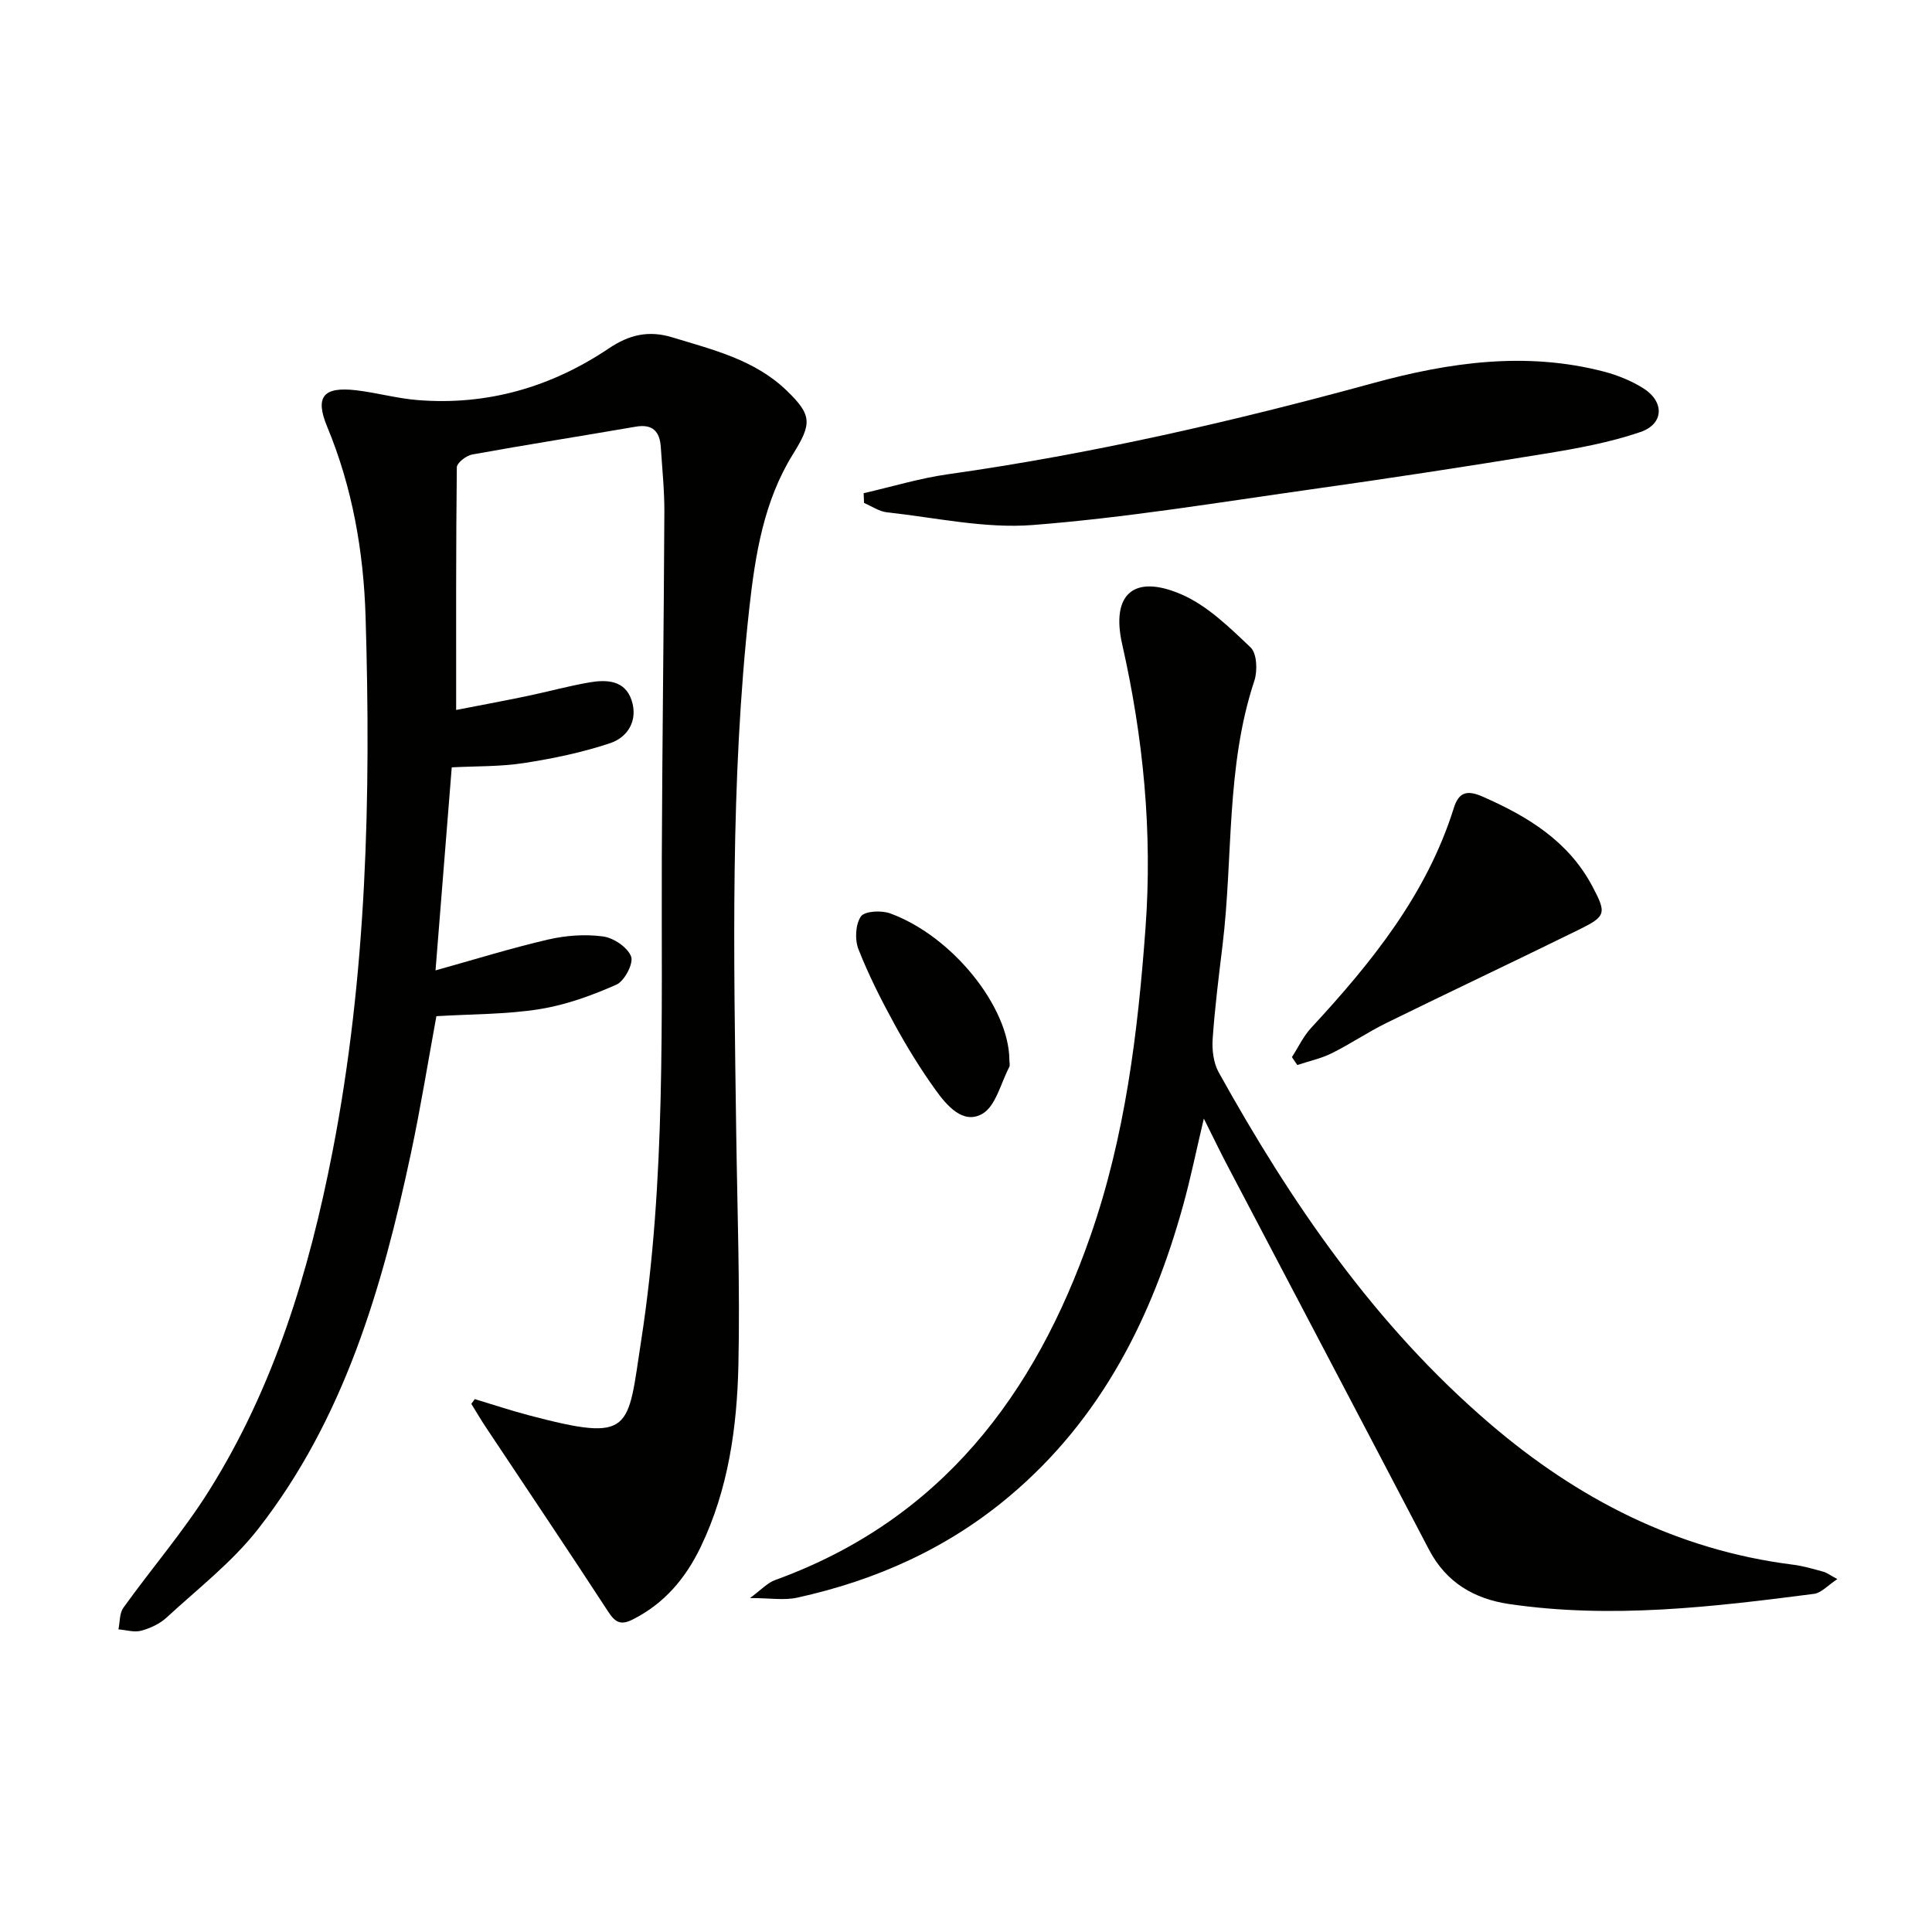
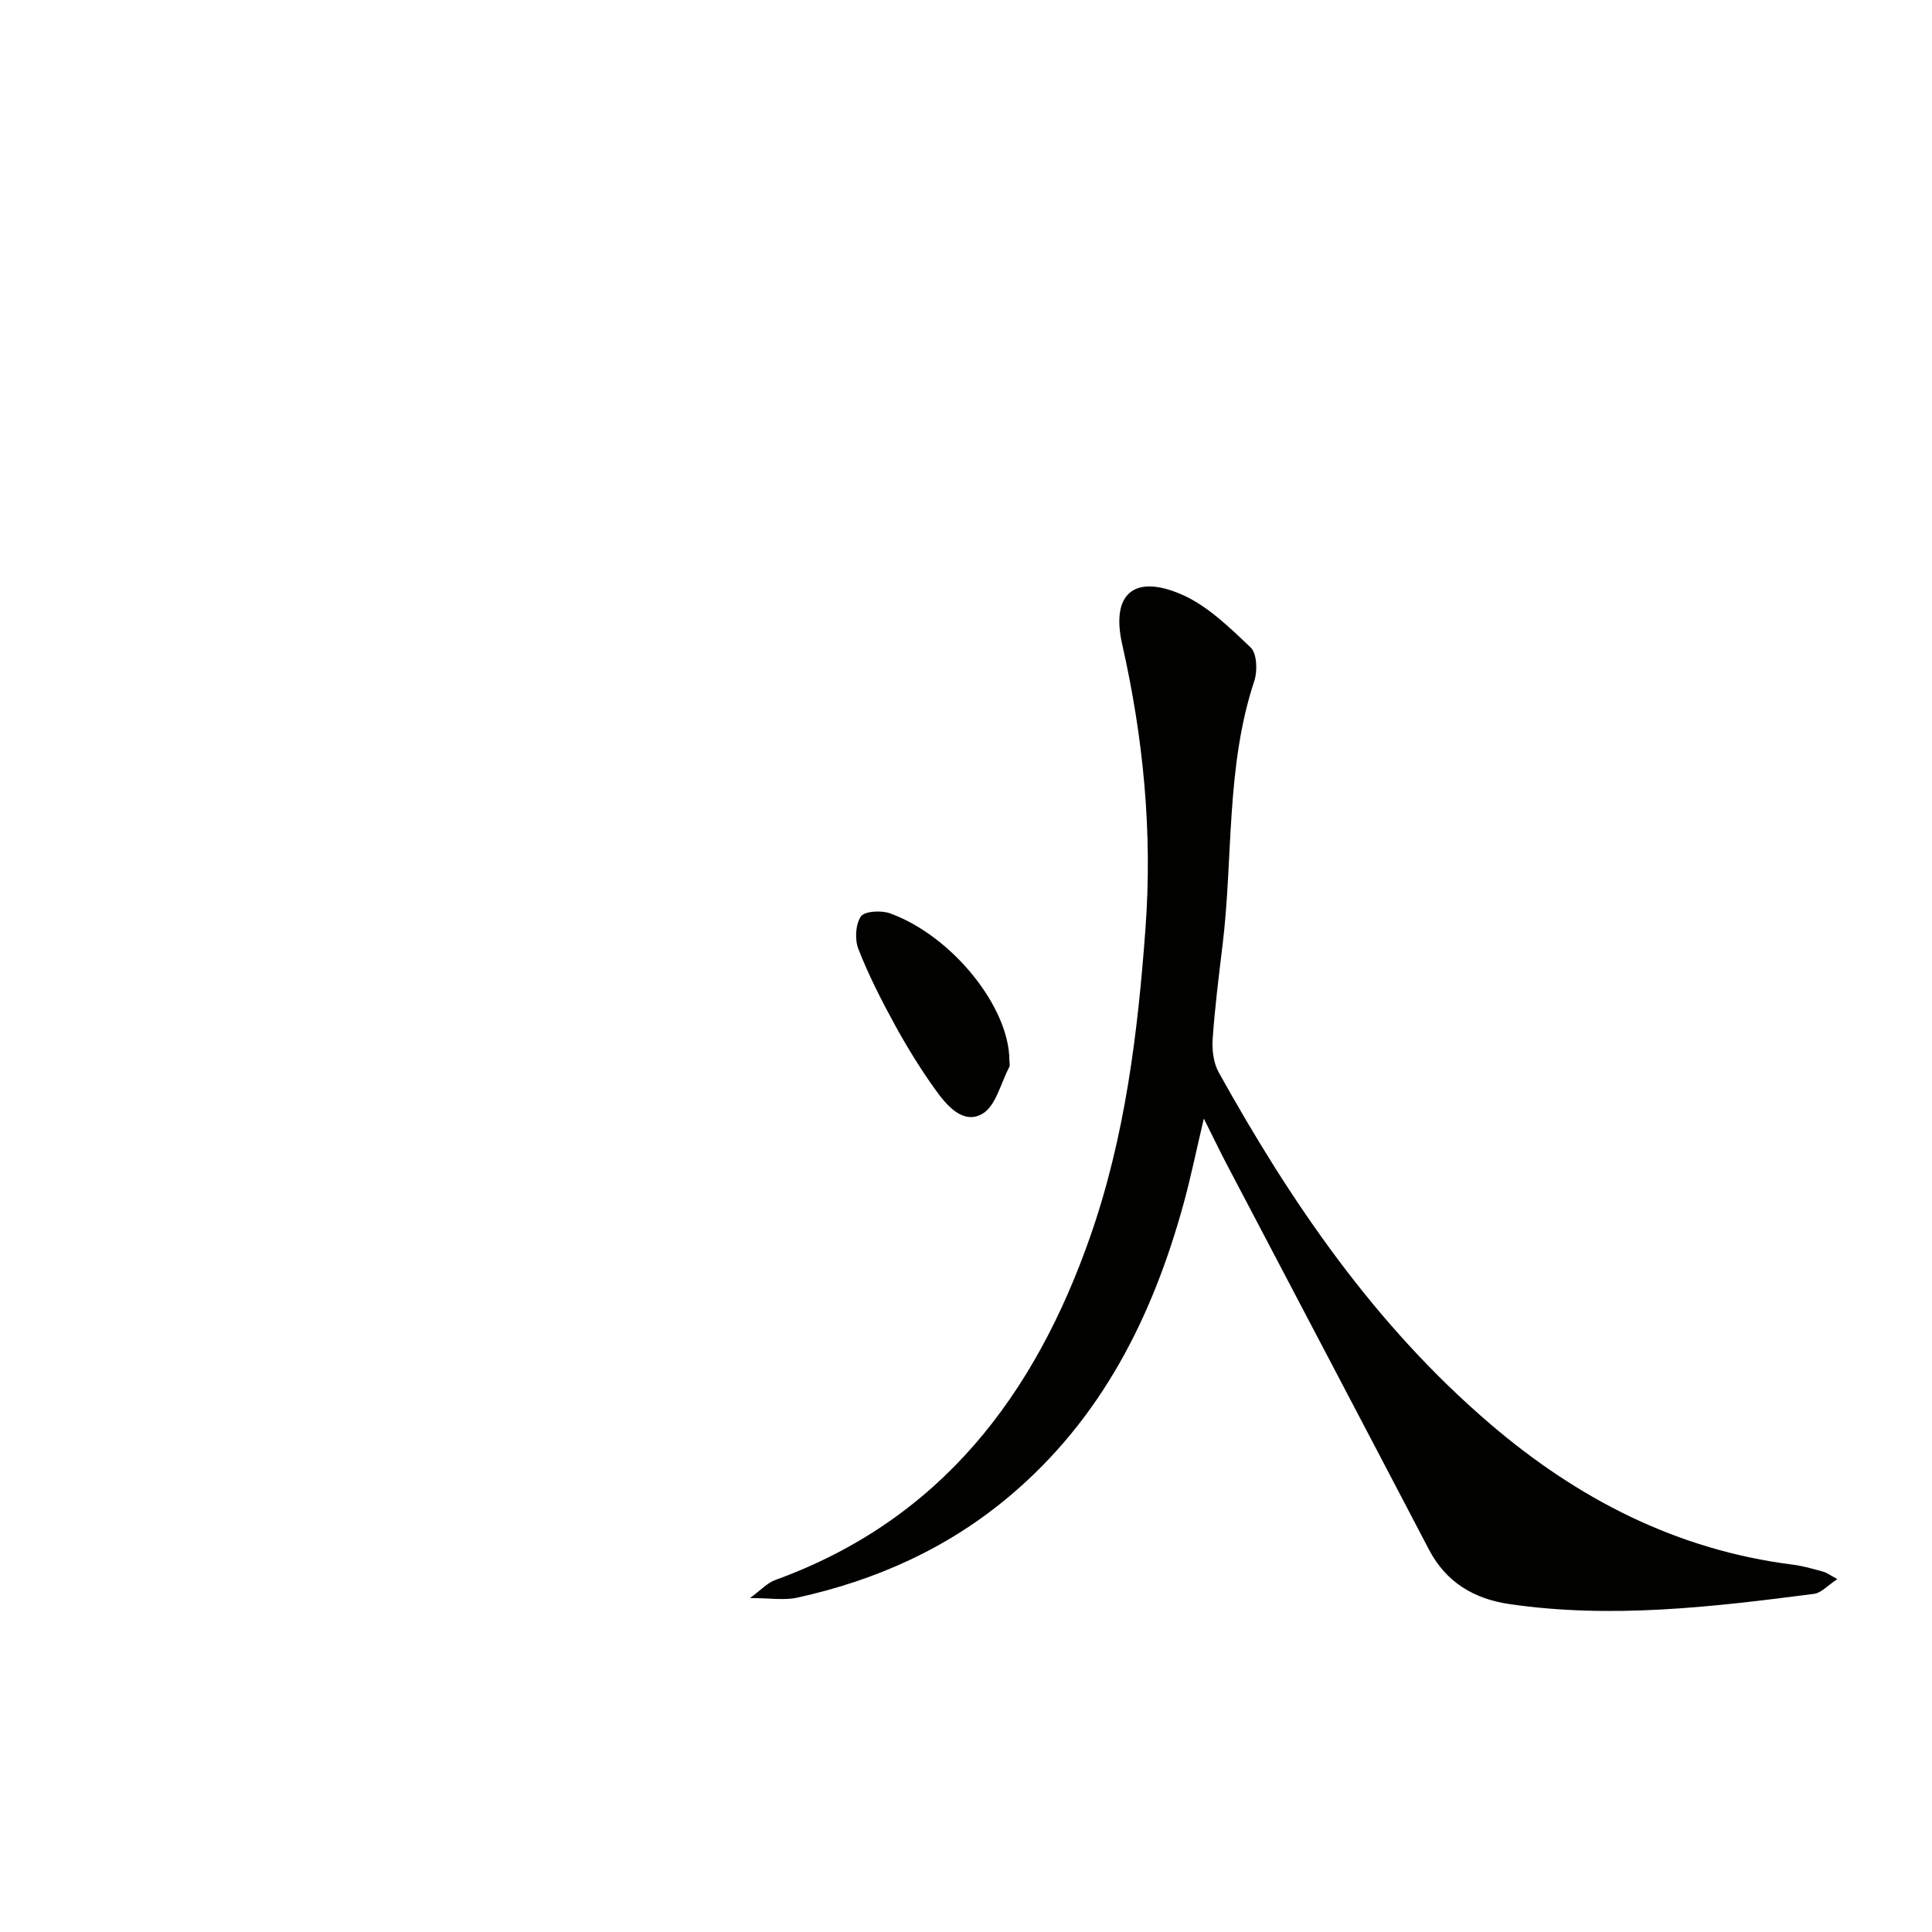
<svg xmlns="http://www.w3.org/2000/svg" enable-background="new 0 0 400 400" viewBox="0 0 400 400">
  <g fill="#010100">
-     <path d="m98.3 289.67c3.73 1.12 7.43 2.36 11.19 3.35 21.67 5.71 20.38 3.13 23.26-15.48 5.14-33.17 4.15-66.7 4.27-100.14.09-23.8.42-47.6.53-71.4.02-4.48-.45-8.96-.74-13.44-.21-3.25-1.7-4.82-5.2-4.22-11.28 1.95-22.59 3.72-33.85 5.76-1.23.22-3.17 1.73-3.18 2.66-.19 16.61-.14 33.22-.14 50.23 4.24-.83 9.38-1.78 14.5-2.84 4.38-.91 8.7-2.11 13.11-2.87 3.56-.61 7.34-.45 8.71 3.69 1.37 4.12-.71 7.65-4.45 8.9-5.76 1.92-11.8 3.18-17.82 4.11-4.89.76-9.92.63-14.96.89-1.14 14.2-2.24 28.02-3.36 42.04 8.01-2.23 15.6-4.6 23.32-6.39 3.67-.85 7.66-1.14 11.36-.64 2.18.29 5.08 2.24 5.81 4.15.55 1.43-1.37 5.09-3.04 5.83-5.07 2.25-10.45 4.2-15.91 5.07-6.85 1.1-13.9 1.01-21.36 1.46-1.71 9.29-3.25 18.89-5.27 28.38-5.93 27.8-13.8 54.94-31.64 77.79-5.36 6.86-12.47 12.36-18.93 18.32-1.42 1.31-3.39 2.23-5.27 2.74-1.44.39-3.14-.15-4.72-.28.32-1.51.2-3.33 1.03-4.48 5.81-8.1 12.37-15.71 17.66-24.12 13.54-21.53 20.8-45.49 25.62-70.24 7.13-36.62 7.98-73.69 6.86-110.81-.41-13.43-2.71-26.73-7.95-39.34-2.58-6.21-.82-8.34 5.98-7.55 4.27.5 8.47 1.69 12.74 2.03 14.44 1.16 27.66-2.68 39.61-10.71 4.16-2.8 8.18-3.78 13.11-2.28 8.44 2.58 17.07 4.63 23.69 11.02 5.31 5.12 5.22 6.87 1.3 13.18-6.03 9.7-7.8 20.77-9.03 31.84-3.98 35.99-3.21 72.11-2.72 108.22.22 16.14.81 32.3.46 48.43-.28 12.96-2.08 25.84-7.81 37.75-3.09 6.44-7.49 11.7-14.06 15.01-2.55 1.28-3.65.59-5.12-1.66-8.33-12.79-16.87-25.45-25.32-38.17-1.04-1.57-1.99-3.2-2.99-4.81.23-.32.48-.65.72-.98z" />
    <path d="m249.24 231.59c-1.57 6.63-2.71 12.25-4.23 17.76-6.44 23.38-16.98 44.36-35.9 60.33-12.86 10.86-27.75 17.52-44.07 21.1-2.69.59-5.62.08-9.77.08 2.29-1.67 3.59-3.14 5.22-3.73 34.22-12.4 53.79-38.26 65.3-71.32 7.16-20.55 9.78-41.93 11.37-63.59 1.47-19.98-.44-39.44-4.83-58.86-2.33-10.32 2.39-14.55 12.22-10.32 5.4 2.32 10 6.85 14.37 11 1.32 1.25 1.46 4.85.78 6.91-5.92 17.84-4.37 36.54-6.59 54.79-.78 6.43-1.59 12.87-2.04 19.33-.16 2.29.16 4.98 1.24 6.93 15.03 27.06 32.37 52.38 56.11 72.72 18.2 15.6 38.74 26.2 62.8 29.23 2.13.27 4.22.89 6.29 1.46.73.2 1.38.71 2.89 1.52-1.97 1.3-3.31 2.86-4.82 3.06-20.96 2.71-41.96 5.21-63.11 2.11-7.28-1.07-13.07-4.48-16.62-11.28-14.01-26.79-28.1-53.53-42.14-80.29-1.36-2.62-2.64-5.29-4.47-8.94z" />
-     <path d="m178.81 102.11c5.83-1.33 11.6-3.1 17.51-3.93 29.79-4.21 59.03-10.94 88.01-18.87 15.72-4.3 31.56-6.57 47.68-2.39 2.85.74 5.71 1.9 8.19 3.45 4.44 2.78 4.34 7.4-.58 9.08-6.37 2.18-13.12 3.4-19.8 4.49-16.22 2.66-32.47 5.14-48.75 7.43-19.06 2.69-38.1 5.84-57.26 7.33-9.93.77-20.12-1.54-30.17-2.63-1.64-.18-3.17-1.27-4.75-1.94-.02-.67-.05-1.35-.08-2.02z" />
-     <path d="m267.48 218.86c1.31-2.02 2.35-4.29 3.96-6.03 12.48-13.49 23.94-27.62 29.56-45.55 1.05-3.37 2.82-3.73 5.98-2.34 9.32 4.09 17.72 9.19 22.68 18.52 3 5.65 2.88 6.24-2.79 9.03-13.24 6.51-26.58 12.8-39.82 19.3-3.87 1.9-7.46 4.36-11.32 6.27-2.23 1.11-4.75 1.64-7.14 2.44-.37-.54-.74-1.09-1.11-1.64z" />
    <path d="m208.98 219.46c0 .5.18 1.09-.03 1.48-1.77 3.36-2.8 8.11-5.61 9.69-3.99 2.24-7.36-1.79-9.68-5.02-3.08-4.29-5.87-8.82-8.41-13.46-2.78-5.07-5.41-10.26-7.52-15.63-.78-1.98-.62-5.13.51-6.78.77-1.12 4.26-1.3 6.07-.63 12.86 4.7 24.61 19.37 24.67 30.35z" />
  </g>
</svg>